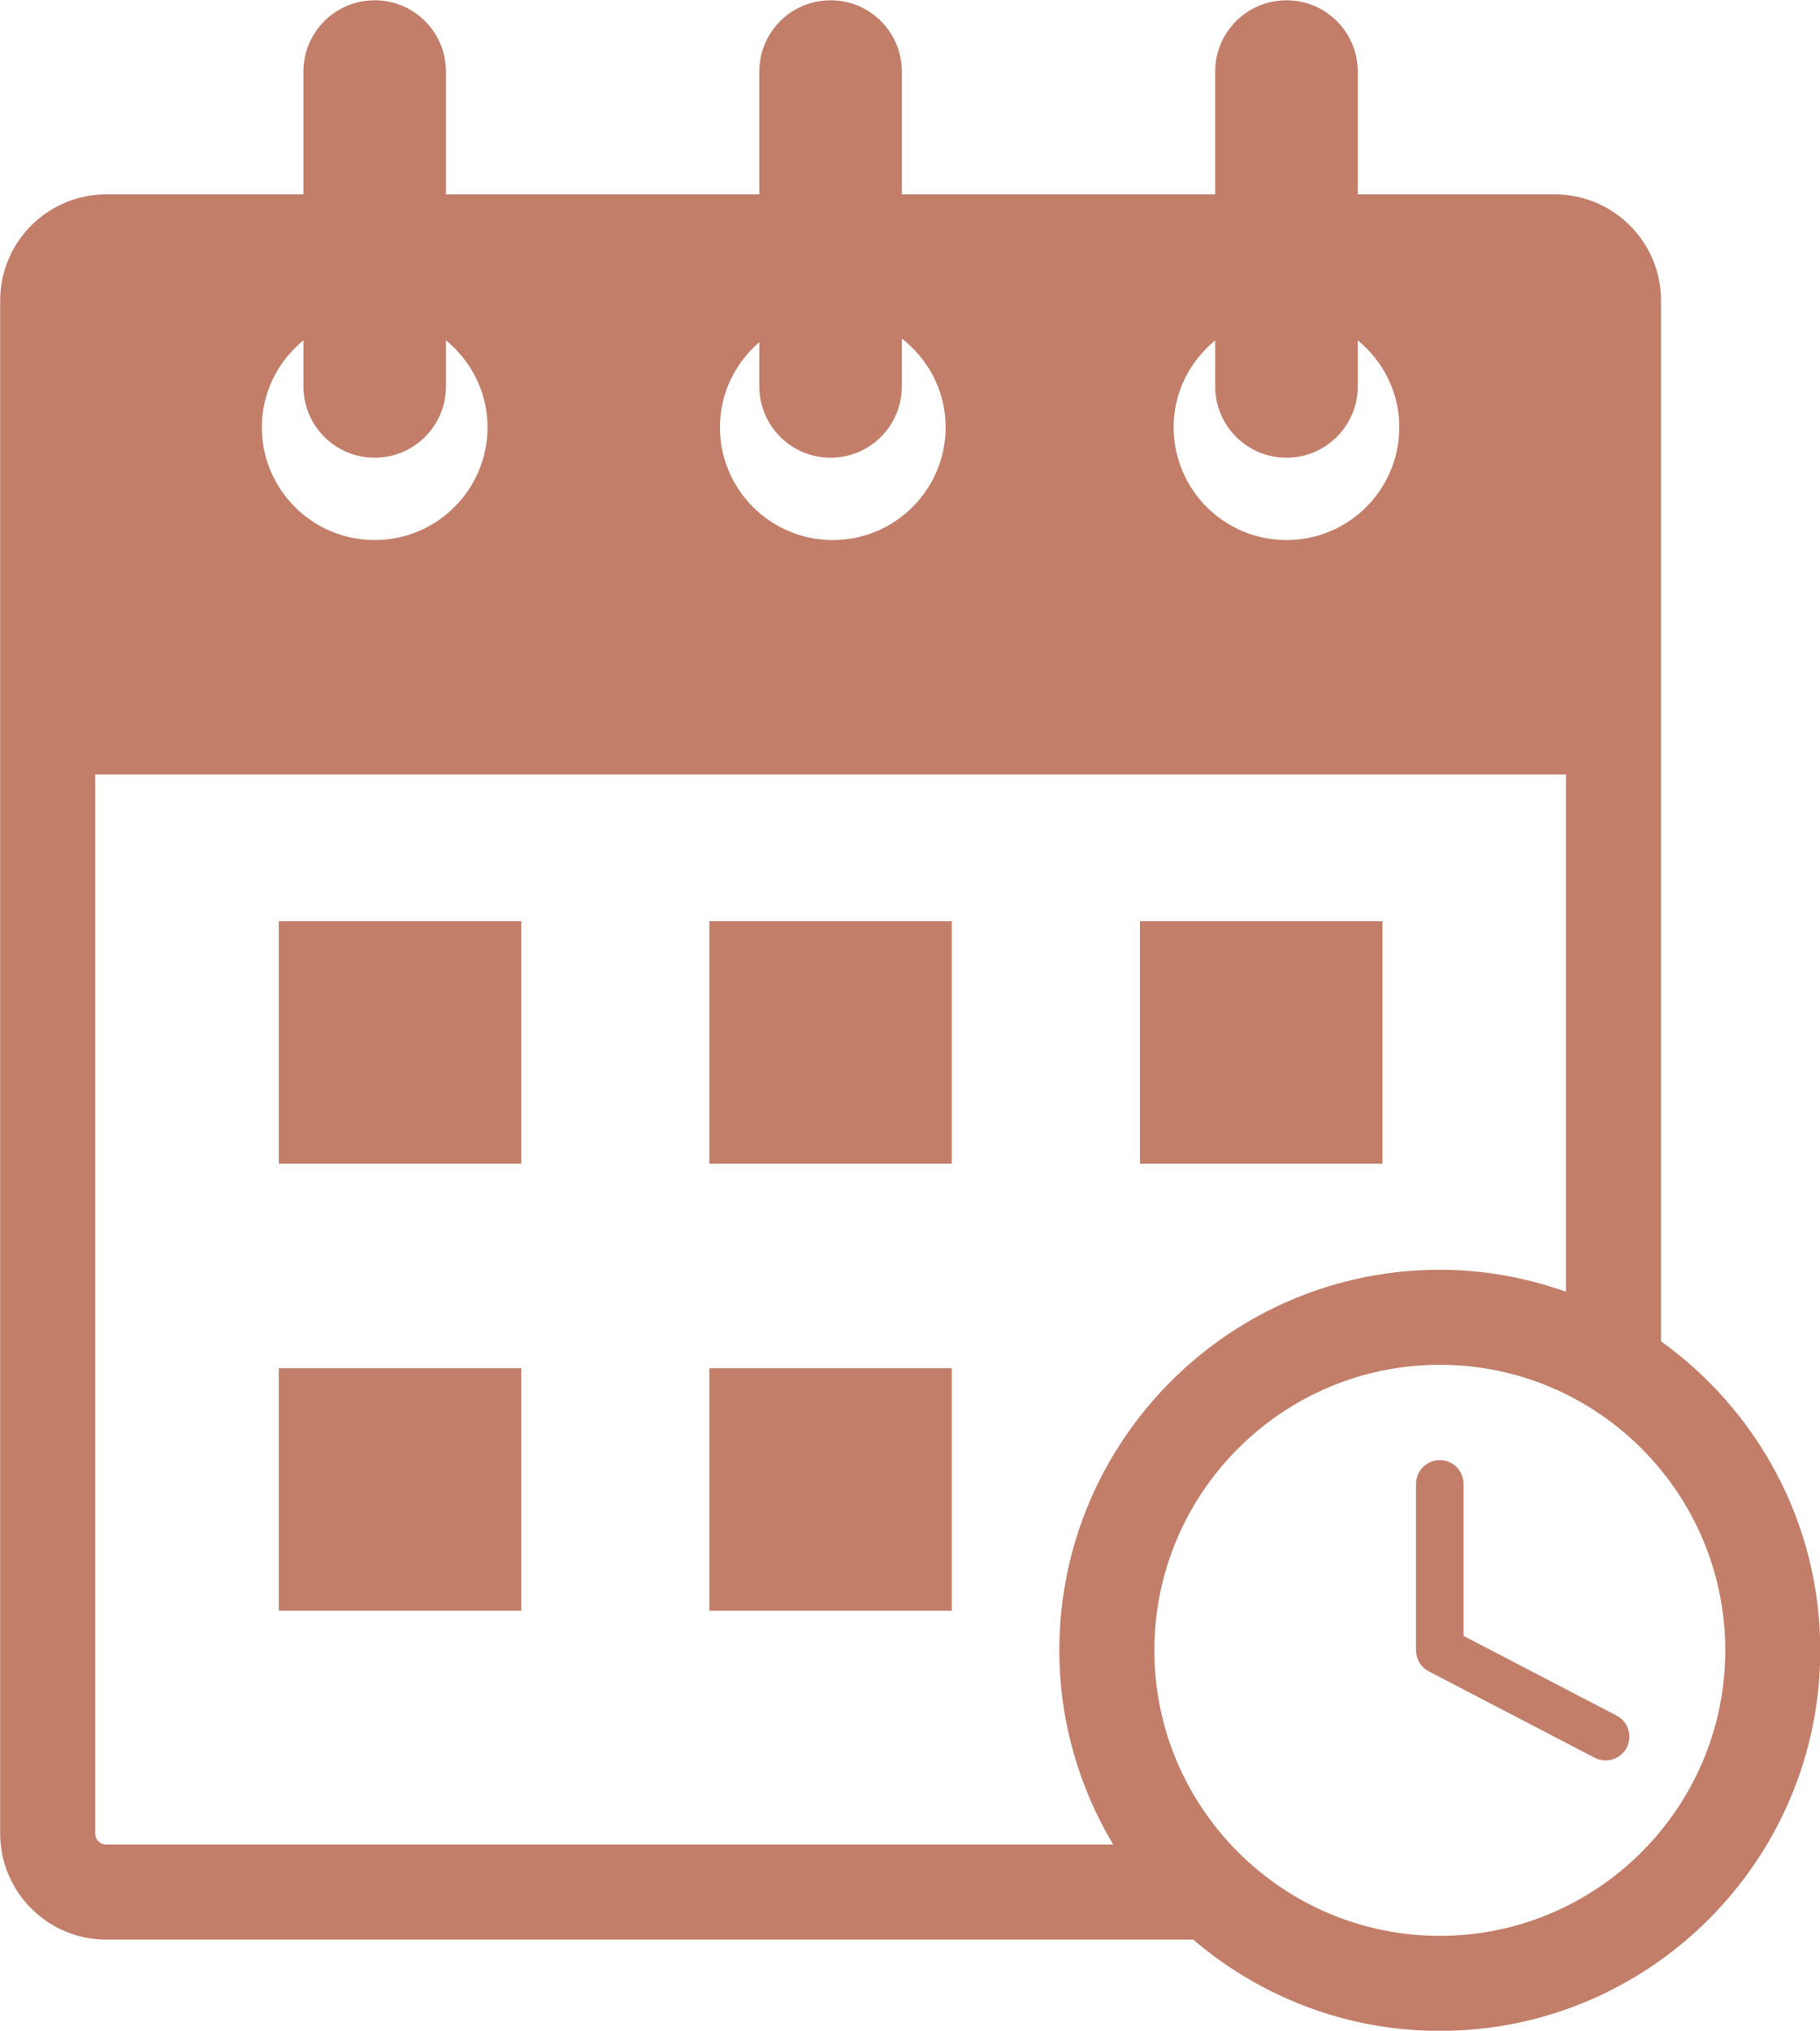
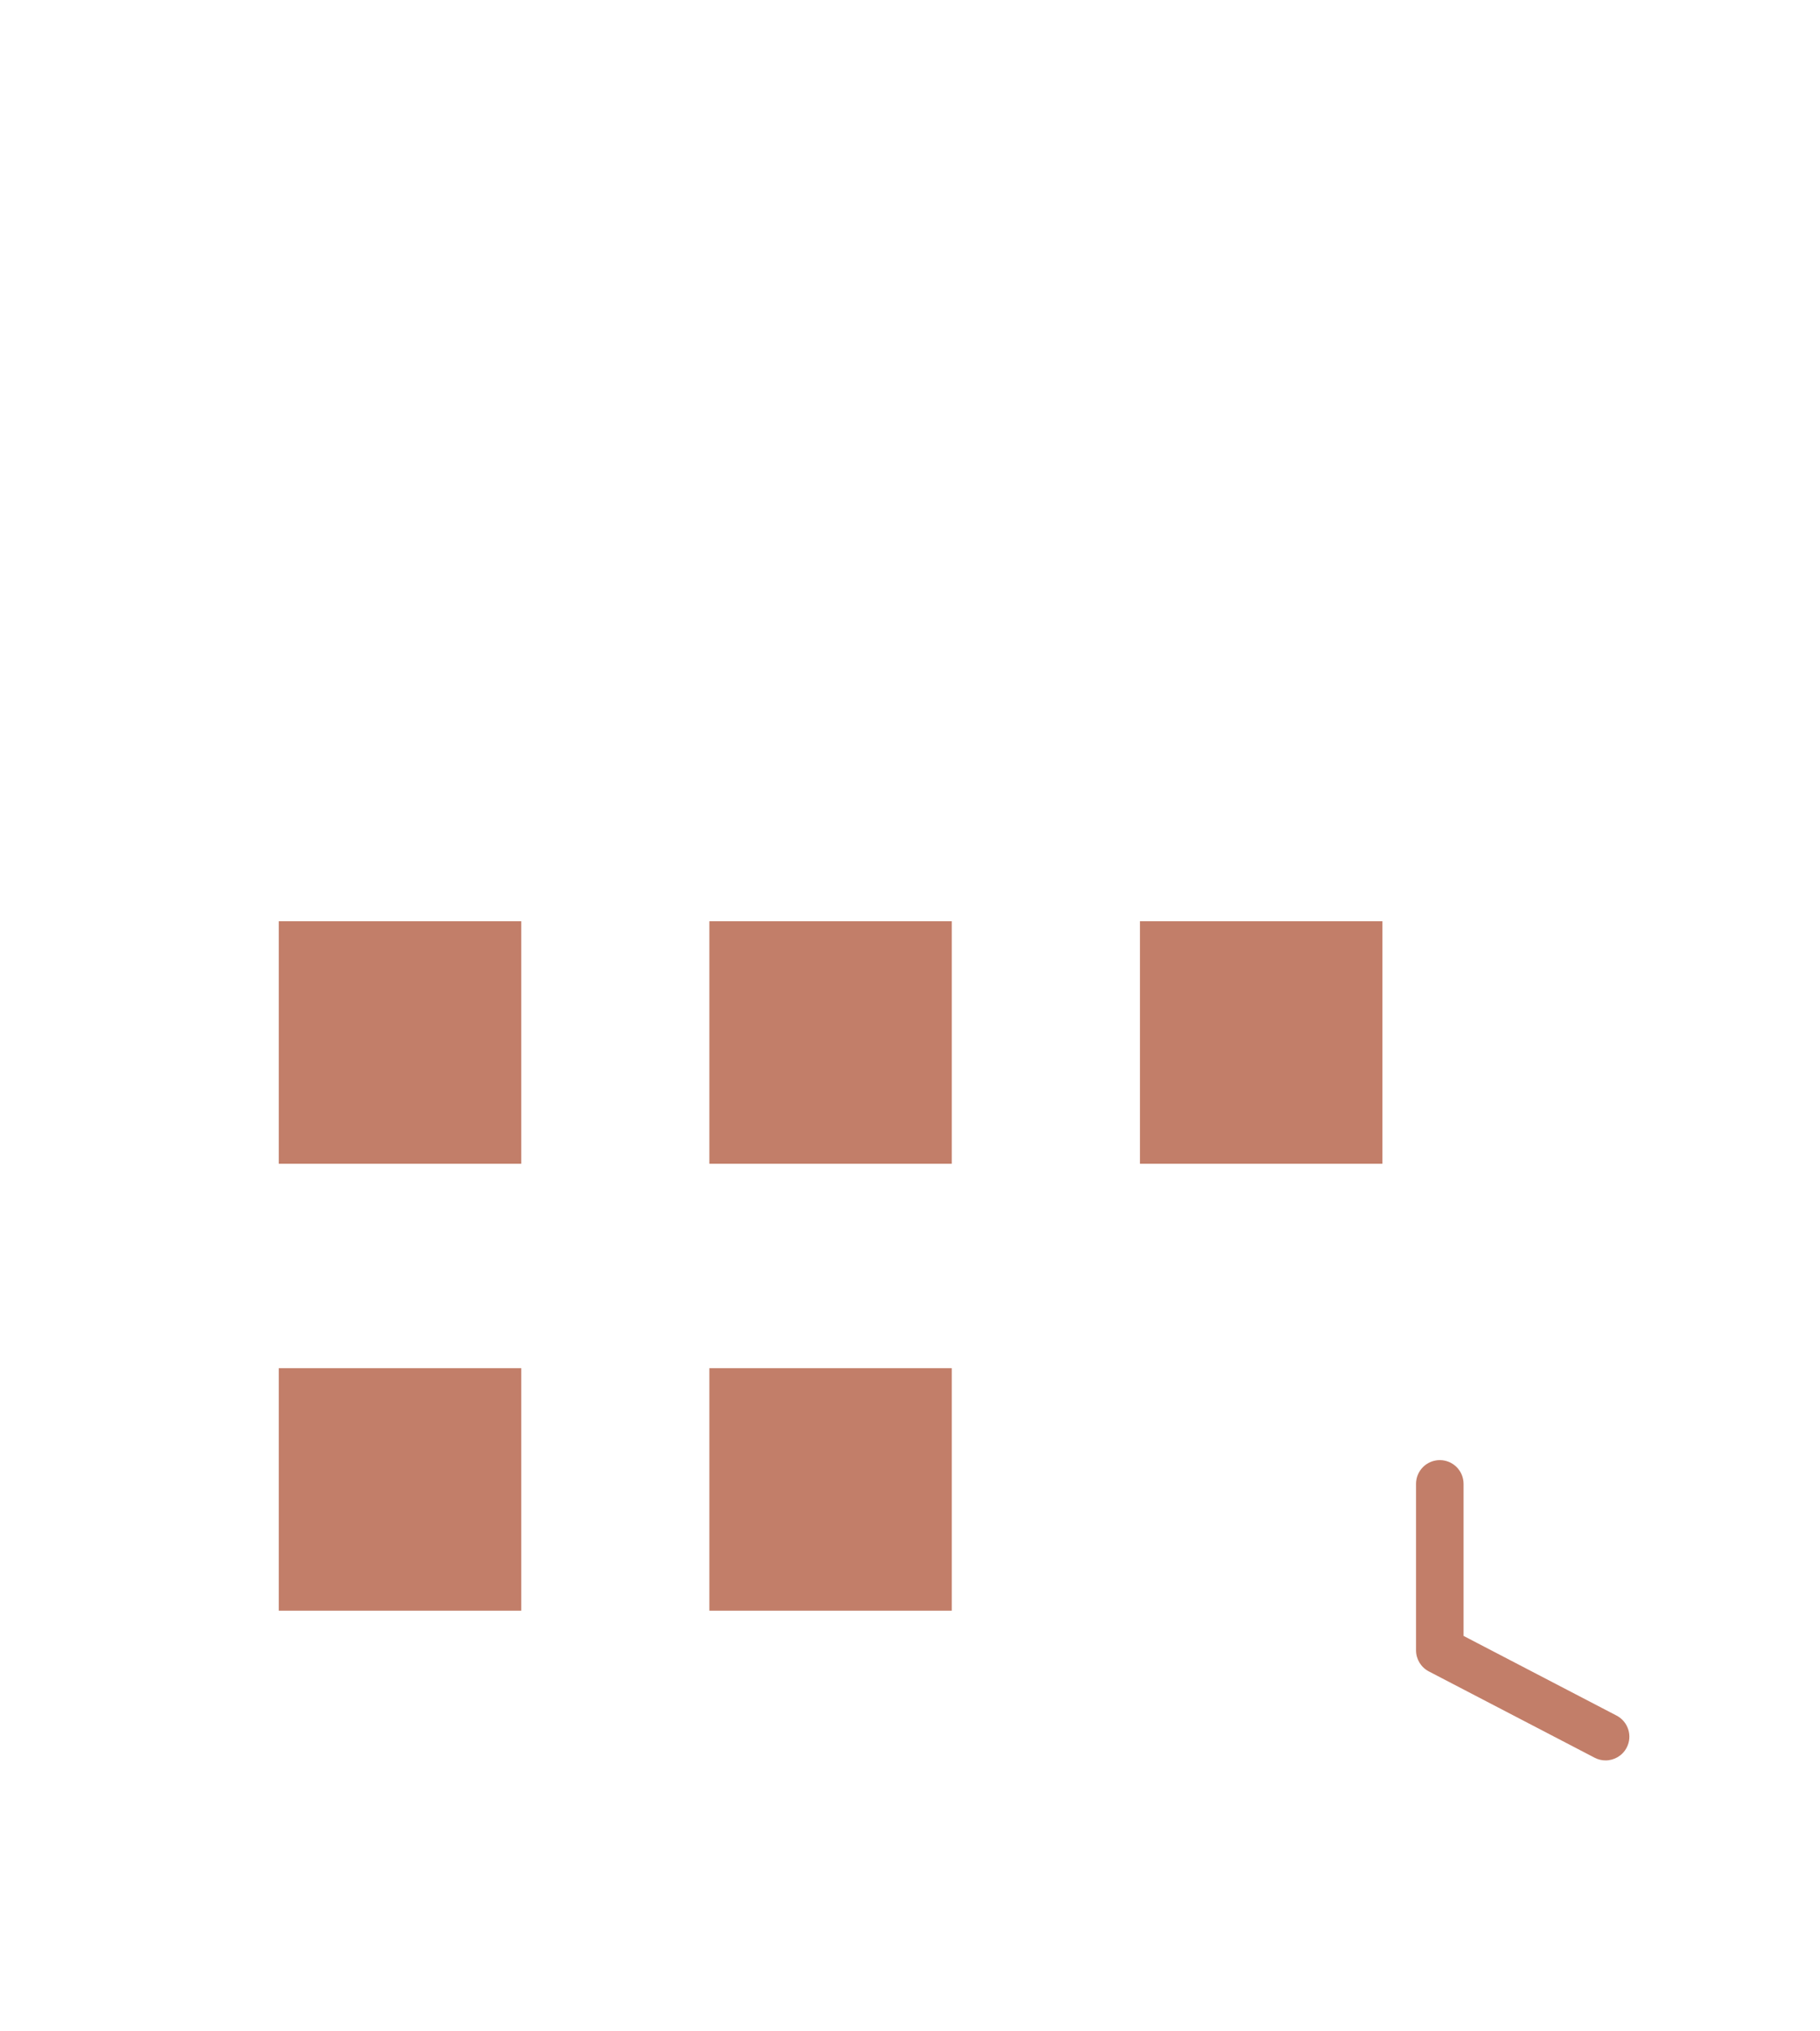
<svg xmlns="http://www.w3.org/2000/svg" fill="#000000" height="371" preserveAspectRatio="xMidYMid meet" version="1" viewBox="131.3 112.1 332.6 371.0" width="332.6" zoomAndPan="magnify">
  <g fill="#c27e69" id="change1_1">
    <path d="M 182.242 324.711 L 226.551 324.711 L 226.551 280.402 L 182.242 280.402 L 182.242 324.711" fill="inherit" />
    <path d="M 383.93 280.402 L 339.621 280.402 L 339.621 324.711 L 383.93 324.711 L 383.93 280.402" fill="inherit" />
    <path d="M 260.934 324.711 L 305.238 324.711 L 305.238 280.402 L 260.934 280.402 L 260.934 324.711" fill="inherit" />
    <path d="M 182.242 406.359 L 226.551 406.359 L 226.551 362.055 L 182.242 362.055 L 182.242 406.359" fill="inherit" />
    <path d="M 260.934 406.359 L 305.238 406.359 L 305.238 362.055 L 260.934 362.055 L 260.934 406.359" fill="inherit" />
-     <path d="M 394.422 465.766 C 365.656 465.766 342.258 442.363 342.258 413.602 C 342.258 384.844 365.656 361.438 394.422 361.438 C 423.184 361.438 446.586 384.844 446.586 413.602 C 446.586 442.363 423.184 465.766 394.422 465.766 Z M 148.695 447.062 L 148.695 253.59 L 417.477 253.59 L 417.477 348.086 C 410.25 345.531 402.512 344.074 394.422 344.074 C 356.082 344.074 324.891 375.266 324.891 413.602 C 324.891 426.574 328.527 438.688 334.738 449.094 L 150.723 449.094 C 149.605 449.094 148.695 448.18 148.695 447.062 Z M 353.375 174.277 L 353.375 182.695 C 353.375 189.891 359.207 195.723 366.398 195.723 C 373.594 195.723 379.422 189.891 379.422 182.695 L 379.422 174.277 C 384.023 178.059 387.02 183.723 387.02 190.145 C 387.02 201.531 377.789 210.766 366.398 210.766 C 355.012 210.766 345.777 201.531 345.777 190.145 C 345.777 183.723 348.773 178.062 353.375 174.277 Z M 270.062 174.609 L 270.062 182.695 C 270.062 189.891 275.895 195.723 283.086 195.723 C 290.277 195.723 296.109 189.891 296.109 182.695 L 296.109 173.949 C 300.945 177.723 304.109 183.535 304.109 190.145 C 304.109 201.531 294.879 210.766 283.488 210.766 C 272.098 210.766 262.867 201.531 262.867 190.145 C 262.867 183.91 265.691 178.391 270.062 174.609 Z M 186.75 174.277 L 186.75 182.695 C 186.75 189.891 192.582 195.723 199.773 195.723 C 206.969 195.723 212.797 189.891 212.797 182.695 L 212.797 174.277 C 217.398 178.062 220.395 183.723 220.395 190.145 C 220.395 201.531 211.16 210.766 199.773 210.766 C 188.383 210.766 179.152 201.531 179.152 190.145 C 179.152 183.723 182.148 178.059 186.75 174.277 Z M 434.844 357.141 L 434.844 167 C 434.844 156.309 426.145 147.609 415.449 147.609 L 379.422 147.609 L 379.422 125.172 C 379.422 117.98 373.594 112.148 366.398 112.148 C 359.207 112.148 353.375 117.98 353.375 125.172 L 353.375 147.609 L 296.109 147.609 L 296.109 125.172 C 296.109 117.98 290.277 112.148 283.086 112.148 C 275.895 112.148 270.062 117.98 270.062 125.172 L 270.062 147.609 L 212.797 147.609 L 212.797 125.172 C 212.797 117.98 206.969 112.148 199.773 112.148 C 192.582 112.148 186.75 117.98 186.75 125.172 L 186.75 147.609 L 150.723 147.609 C 140.027 147.609 131.328 156.309 131.328 167 L 131.328 447.062 C 131.328 457.758 140.027 466.457 150.723 466.457 L 349.363 466.457 C 361.512 476.828 377.23 483.133 394.422 483.133 C 432.762 483.133 463.949 451.941 463.949 413.602 C 463.949 390.348 452.434 369.77 434.844 357.141" fill="inherit" />
    <path d="M 426.723 425.523 L 398.762 410.969 L 398.762 383.191 C 398.762 380.793 396.816 378.852 394.422 378.852 C 392.023 378.852 390.078 380.793 390.078 383.191 L 390.078 413.602 C 390.078 415.223 390.98 416.707 392.414 417.453 L 422.715 433.223 C 423.355 433.559 424.039 433.715 424.715 433.715 C 426.285 433.715 427.797 432.863 428.57 431.379 C 429.68 429.25 428.852 426.633 426.723 425.523" fill="inherit" />
  </g>
</svg>